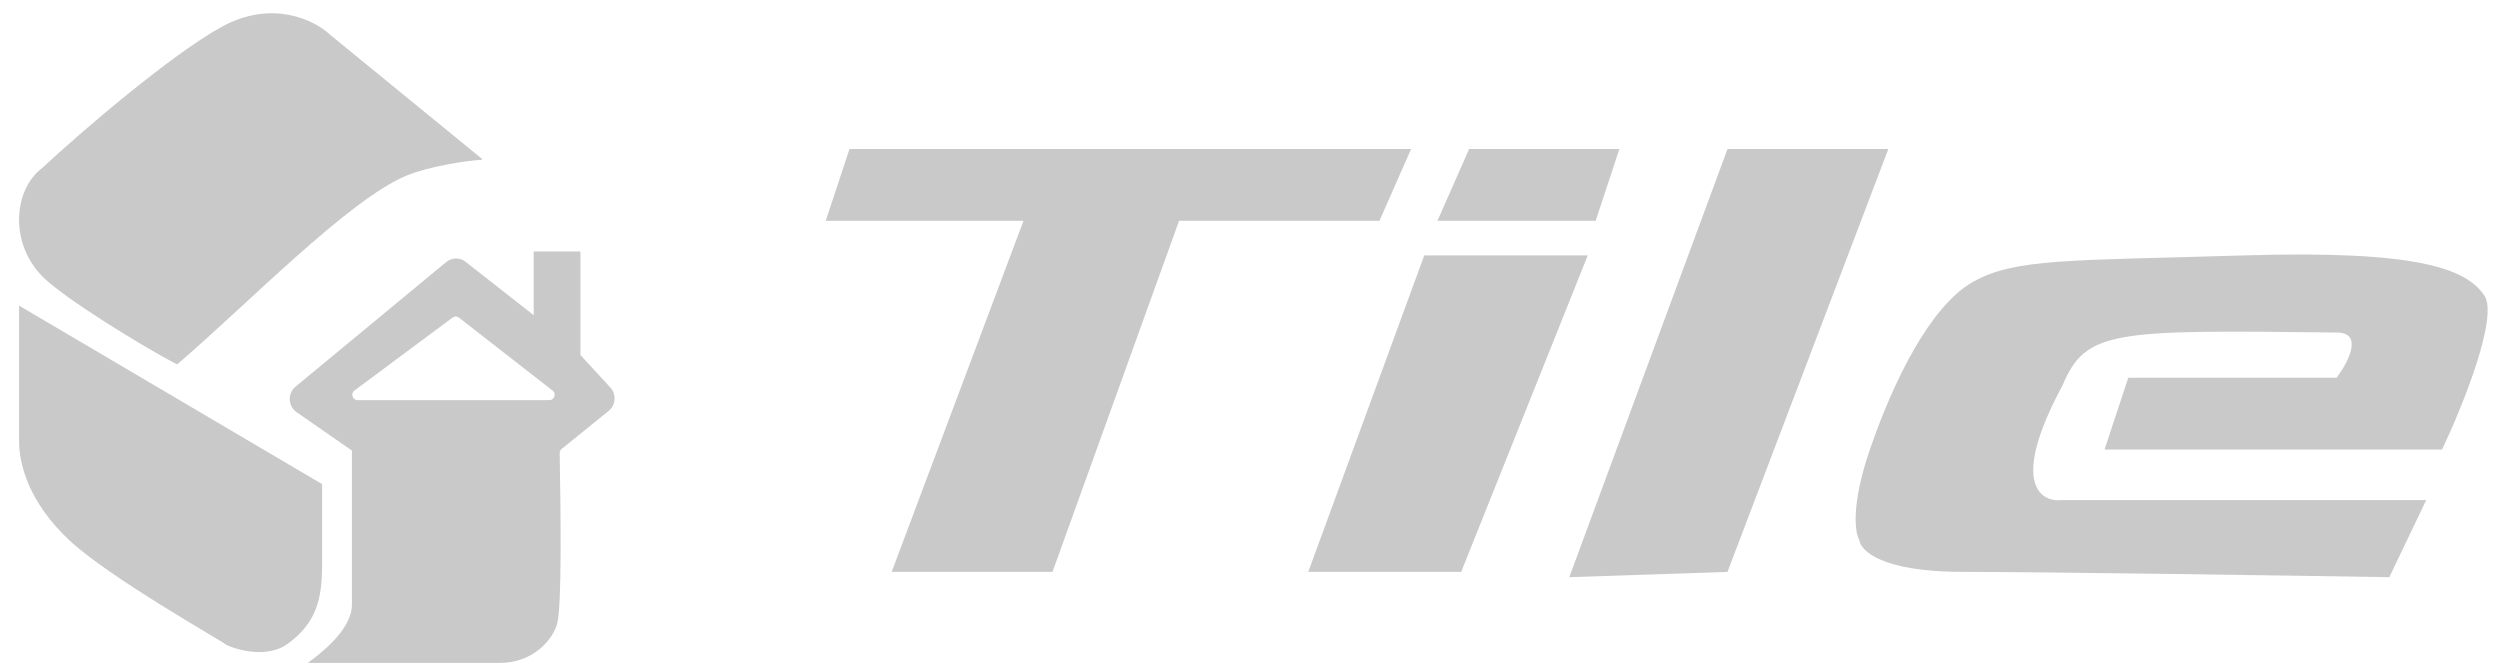
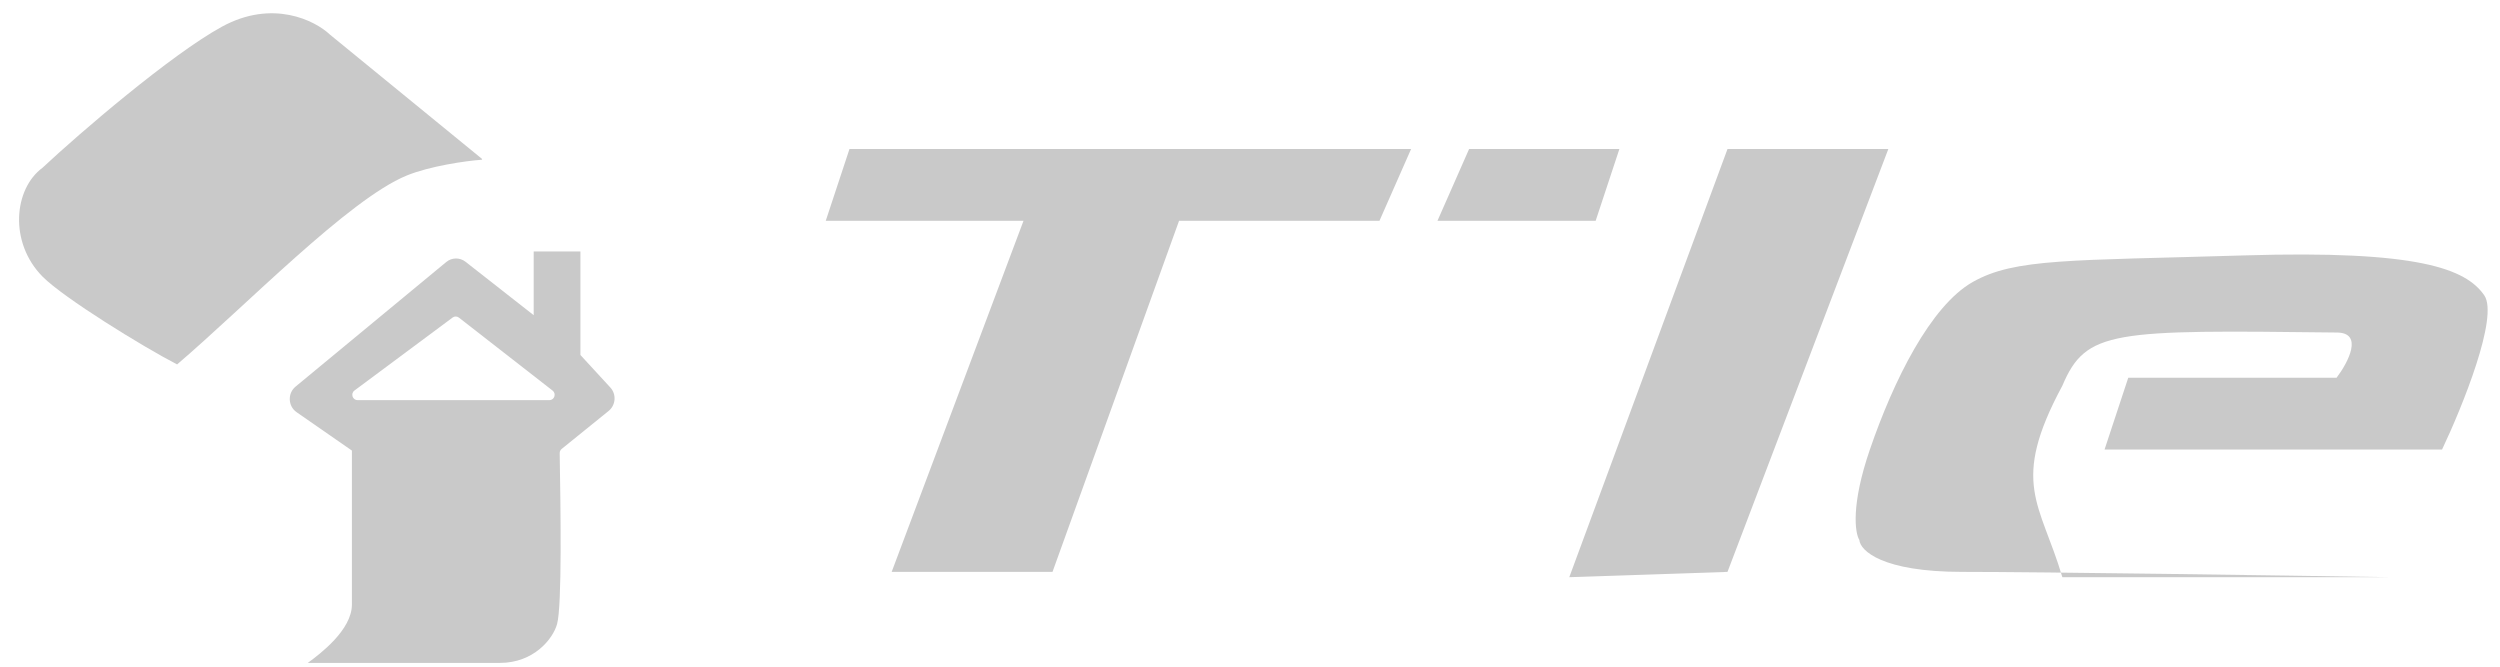
<svg xmlns="http://www.w3.org/2000/svg" width="105" height="28" viewBox="0 0 105 28" fill="none">
  <g clip-path="url(#clip0_447_665)">
    <path d="M34.681 9.275L35.678 6.259H59.266L57.937 9.275H49.52L44.205 24.019H37.45L42.987 9.275H34.681Z" fill="#C9C9C9" />
-     <path d="M89.387 15.865L88.391 18.881H102.566C103.415 17.094 104.958 13.296 104.338 12.402C103.562 11.285 101.569 10.504 94.26 10.727C86.951 10.95 84.626 10.839 82.854 11.844C81.082 12.849 79.531 15.977 78.535 18.881C77.737 21.204 77.907 22.381 78.092 22.678C78.129 23.125 79.044 24.019 82.411 24.019C85.777 24.019 95.773 24.168 100.351 24.242L101.901 21.003H86.619C85.696 21.115 84.404 20.311 86.619 16.2C87.615 13.854 88.723 13.854 98.136 13.966C99.288 13.966 98.616 15.232 98.136 15.865H89.387Z" fill="#C9C9C9" />
+     <path d="M89.387 15.865L88.391 18.881H102.566C103.415 17.094 104.958 13.296 104.338 12.402C103.562 11.285 101.569 10.504 94.26 10.727C86.951 10.95 84.626 10.839 82.854 11.844C81.082 12.849 79.531 15.977 78.535 18.881C77.737 21.204 77.907 22.381 78.092 22.678C78.129 23.125 79.044 24.019 82.411 24.019C85.777 24.019 95.773 24.168 100.351 24.242H86.619C85.696 21.115 84.404 20.311 86.619 16.2C87.615 13.854 88.723 13.854 98.136 13.966C99.288 13.966 98.616 15.232 98.136 15.865H89.387Z" fill="#C9C9C9" />
    <path d="M72.555 6.259H79.31L72.555 24.019L65.91 24.242L72.555 6.259Z" fill="#C9C9C9" />
-     <path d="M59.819 10.727H66.685L61.37 24.019H54.947L59.819 10.727Z" fill="#C9C9C9" />
    <path d="M60.373 9.275L61.702 6.259H68.014L67.017 9.275H60.373Z" fill="#C9C9C9" />
    <path d="M7.438 15.306C10.318 12.849 14.637 8.381 17.073 7.376C18.041 6.977 19.566 6.756 20.228 6.71C20.248 6.708 20.256 6.682 20.24 6.67L13.861 1.456C13.234 0.86 11.447 -0.041 9.321 1.121C7.195 2.283 3.341 5.589 1.791 7.041C0.572 7.935 0.373 10.191 1.791 11.621C2.676 12.514 5.999 14.562 7.438 15.306Z" fill="#C9C9C9" />
-     <path d="M0.801 12.836V18.532C0.801 19.538 1.237 21.115 2.898 22.678C4.559 24.242 9.321 26.923 9.432 27.035C9.543 27.146 11.088 27.769 12.09 27.035C13.308 26.141 13.529 25.136 13.529 23.684V20.333L0.801 12.836Z" fill="#C9C9C9" />
    <path fill-rule="evenodd" clip-rule="evenodd" d="M22.415 10.562V13.238L19.552 10.994C19.312 10.806 18.977 10.811 18.742 11.005L12.413 16.238C12.071 16.52 12.094 17.06 12.457 17.312L14.78 18.924V25.39C14.78 26.46 13.435 27.471 12.927 27.842H20.997C22.415 27.842 23.221 26.839 23.396 26.214C23.611 25.446 23.544 21.289 23.507 19.032C23.506 18.963 23.537 18.898 23.59 18.855L25.564 17.258C25.864 17.014 25.897 16.56 25.634 16.275L24.378 14.91V10.562H22.415ZM16.744 20.15V24.832C16.744 25.426 17.407 25.947 17.725 25.947C18.27 25.947 17.982 25.947 17.943 25.947H20.452C20.761 25.947 21.433 25.501 21.433 25.055V19.927C21.433 19.597 21.075 18.924 20.343 18.924C20.018 18.924 19.866 18.924 19.388 18.924C19.388 18.924 19.388 18.924 19.388 18.924C19.387 18.924 18.444 18.924 18.02 18.924C17.616 18.924 16.744 19.25 16.744 20.15ZM23.077 16.805C23.286 16.805 23.375 16.534 23.209 16.405L19.272 13.338C19.195 13.279 19.09 13.278 19.012 13.335L14.887 16.402C14.716 16.529 14.804 16.805 15.015 16.805H23.077Z" fill="#C9C9C9" />
    <path d="M16.488 20.339C16.488 19.46 17.201 18.747 18.08 18.747H20.354C21.233 18.747 21.945 19.46 21.945 20.339V24.886C21.945 25.765 21.233 26.478 20.354 26.478H18.08C17.201 26.478 16.488 25.765 16.488 24.886V20.339Z" fill="#C9C9C9" />
  </g>
  <defs>
    <clipPath id="clip0_447_665">
      <rect width="103.68" height="27.284" fill="white" transform="translate(0.801 0.558)" />
    </clipPath>
  </defs>
</svg>